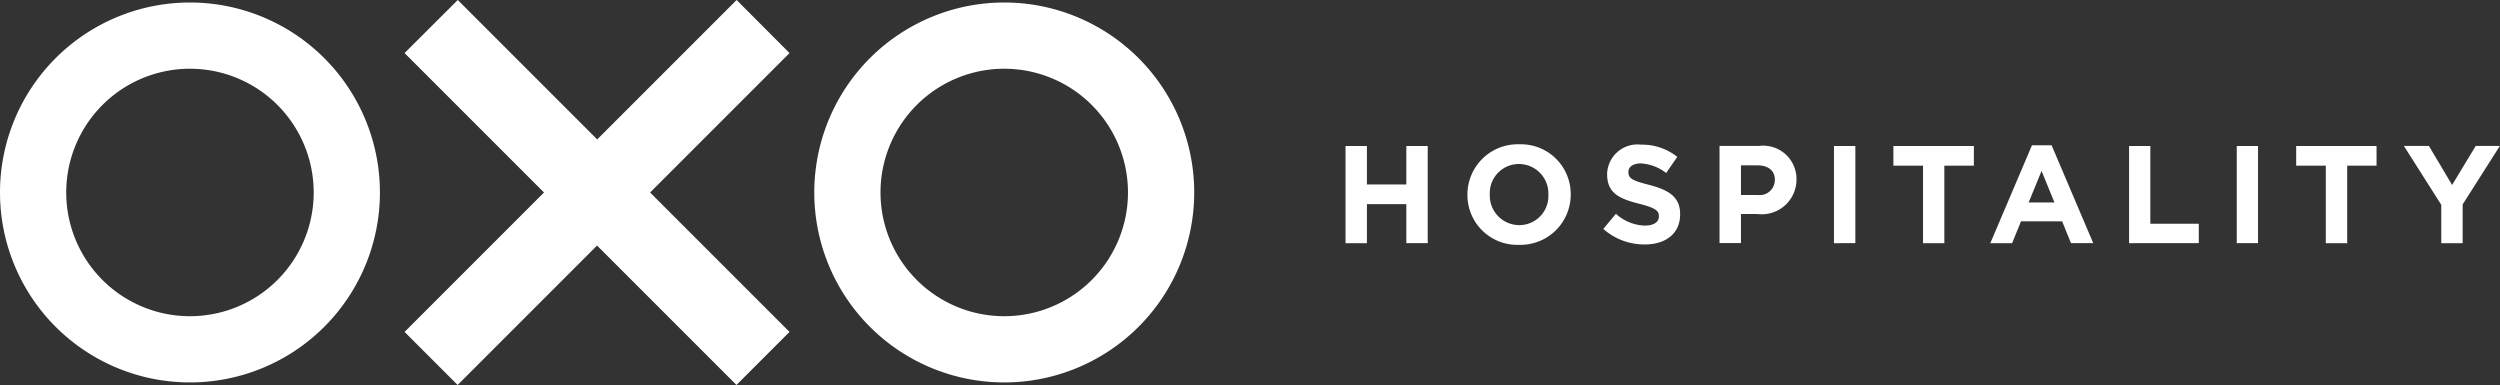
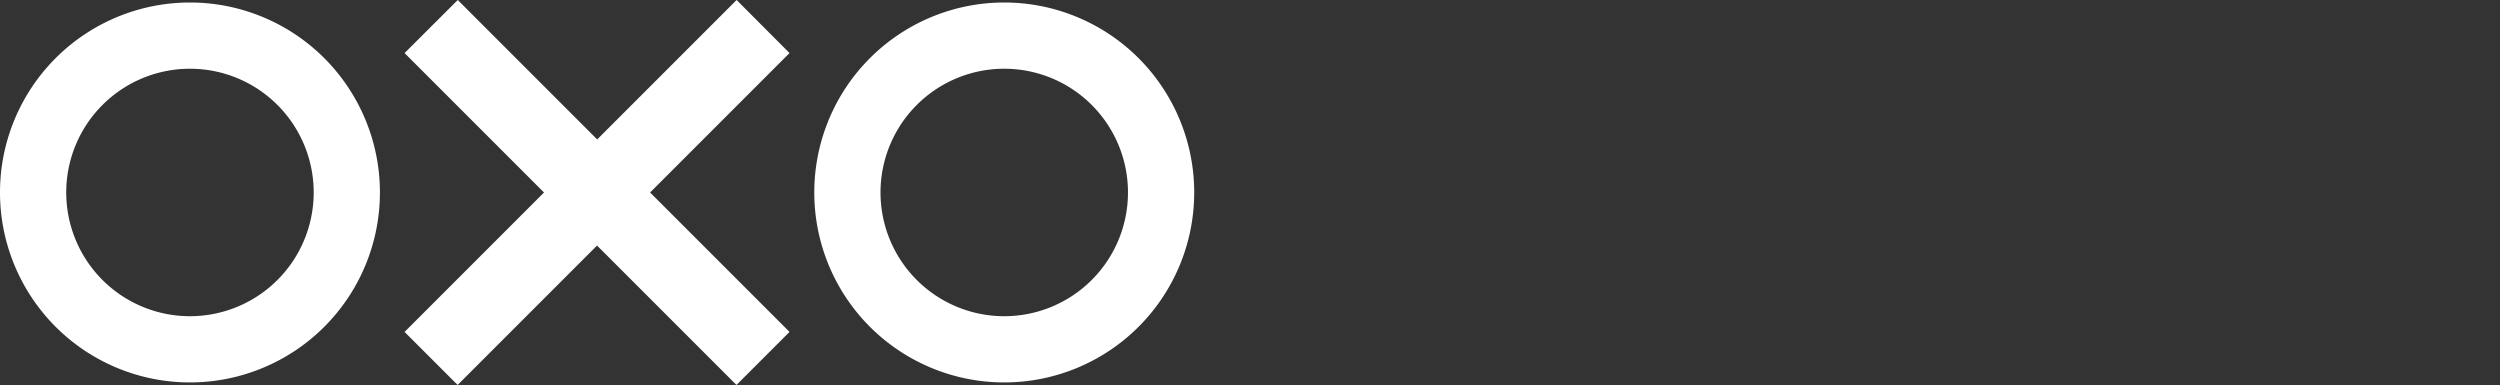
<svg xmlns="http://www.w3.org/2000/svg" width="143.451" height="22.092" viewBox="0 0 143.451 22.092">
  <rect x="0" y="0" width="143.451" height="22.092" fill="#333333" stroke="none" />
  <g id="Group_6389" data-name="Group 6389" transform="translate(-19 -16)">
    <g id="Group_4" data-name="Group 4" transform="translate(19 16)">
      <g id="Group_3" data-name="Group 3" transform="translate(0 0)">
        <path id="Path_1" data-name="Path 1" d="M42.267,0l-8,8,0,0,0,0-8-8L23.215,3.045l8,8-8,8,3.044,3.044,8-8,0,0,0,0,8,8,3.044-3.044-8-8,8-8ZM57.624.144a10.9,10.9,0,1,0,10.9,10.9,10.9,10.9,0,0,0-10.9-10.9m0,18a7.1,7.1,0,1,1,7.1-7.1,7.1,7.1,0,0,1-7.1,7.1M10.9.144a10.9,10.9,0,1,0,10.9,10.9A10.9,10.9,0,0,0,10.9.144m0,18a7.1,7.1,0,1,1,7.1-7.1,7.1,7.1,0,0,1-7.1,7.1" transform="translate(0 0)" fill="#fff" />
      </g>
    </g>
-     <path id="Path_612" data-name="Path 612" d="M5.556-1.448V-7.024H4.329v2.207H2.067V-7.024H.84v5.577H2.067V-3.686H4.329v2.239Zm8.206-2.788v-.016A2.857,2.857,0,0,0,10.807-7.12,2.884,2.884,0,0,0,7.835-4.236v.016a2.857,2.857,0,0,0,2.956,2.868A2.884,2.884,0,0,0,13.762-4.236ZM12.48-4.22a1.668,1.668,0,0,1-1.673,1.737A1.694,1.694,0,0,1,9.118-4.236v-.016a1.668,1.668,0,0,1,1.673-1.737A1.694,1.694,0,0,1,12.48-4.236ZM20.04-3.1v-.016c0-.972-.637-1.378-1.769-1.673-.964-.247-1.2-.366-1.2-.733v-.016c0-.271.247-.486.717-.486a2.617,2.617,0,0,1,1.45.55l.637-.924A3.228,3.228,0,0,0,17.8-7.1,1.744,1.744,0,0,0,15.85-5.423v.016c0,1.107.725,1.418,1.848,1.7.932.239,1.123.4,1.123.709v.016c0,.327-.3.526-.8.526a2.558,2.558,0,0,1-1.665-.677l-.725.868a3.549,3.549,0,0,0,2.366.892C19.2-1.368,20.04-1.989,20.04-3.1ZM26.716-5.08V-5.1a1.91,1.91,0,0,0-2.135-1.928H22.3v5.577H23.53V-3.121h.932A1.993,1.993,0,0,0,26.716-5.08Zm-1.243.024a.864.864,0,0,1-.972.844H23.53v-1.7h.948c.613,0,1,.295,1,.844Zm4.621,3.609V-7.024H28.867v5.577Zm6.8-4.446V-7.024H32.277v1.131h1.7v4.446H35.2V-5.893Zm6.851,4.446-2.39-5.617H40.228l-2.39,5.617h1.251L39.6-2.7h2.358l.51,1.251ZM41.519-3.782H40.037l.741-1.808ZM49.8-1.448V-2.563h-2.78V-7.024H45.8v5.577Zm3.4,0V-7.024H51.979v5.577Zm6.8-4.446V-7.024H55.389v1.131h1.7v4.446h1.227V-5.893Zm7.075-1.131H65.69L64.336-4.786l-1.33-2.239H61.571l2.143,3.378v2.2h1.227V-3.67Z" transform="translate(95.367 31.4)" fill="#fff" />
  </g>
</svg>